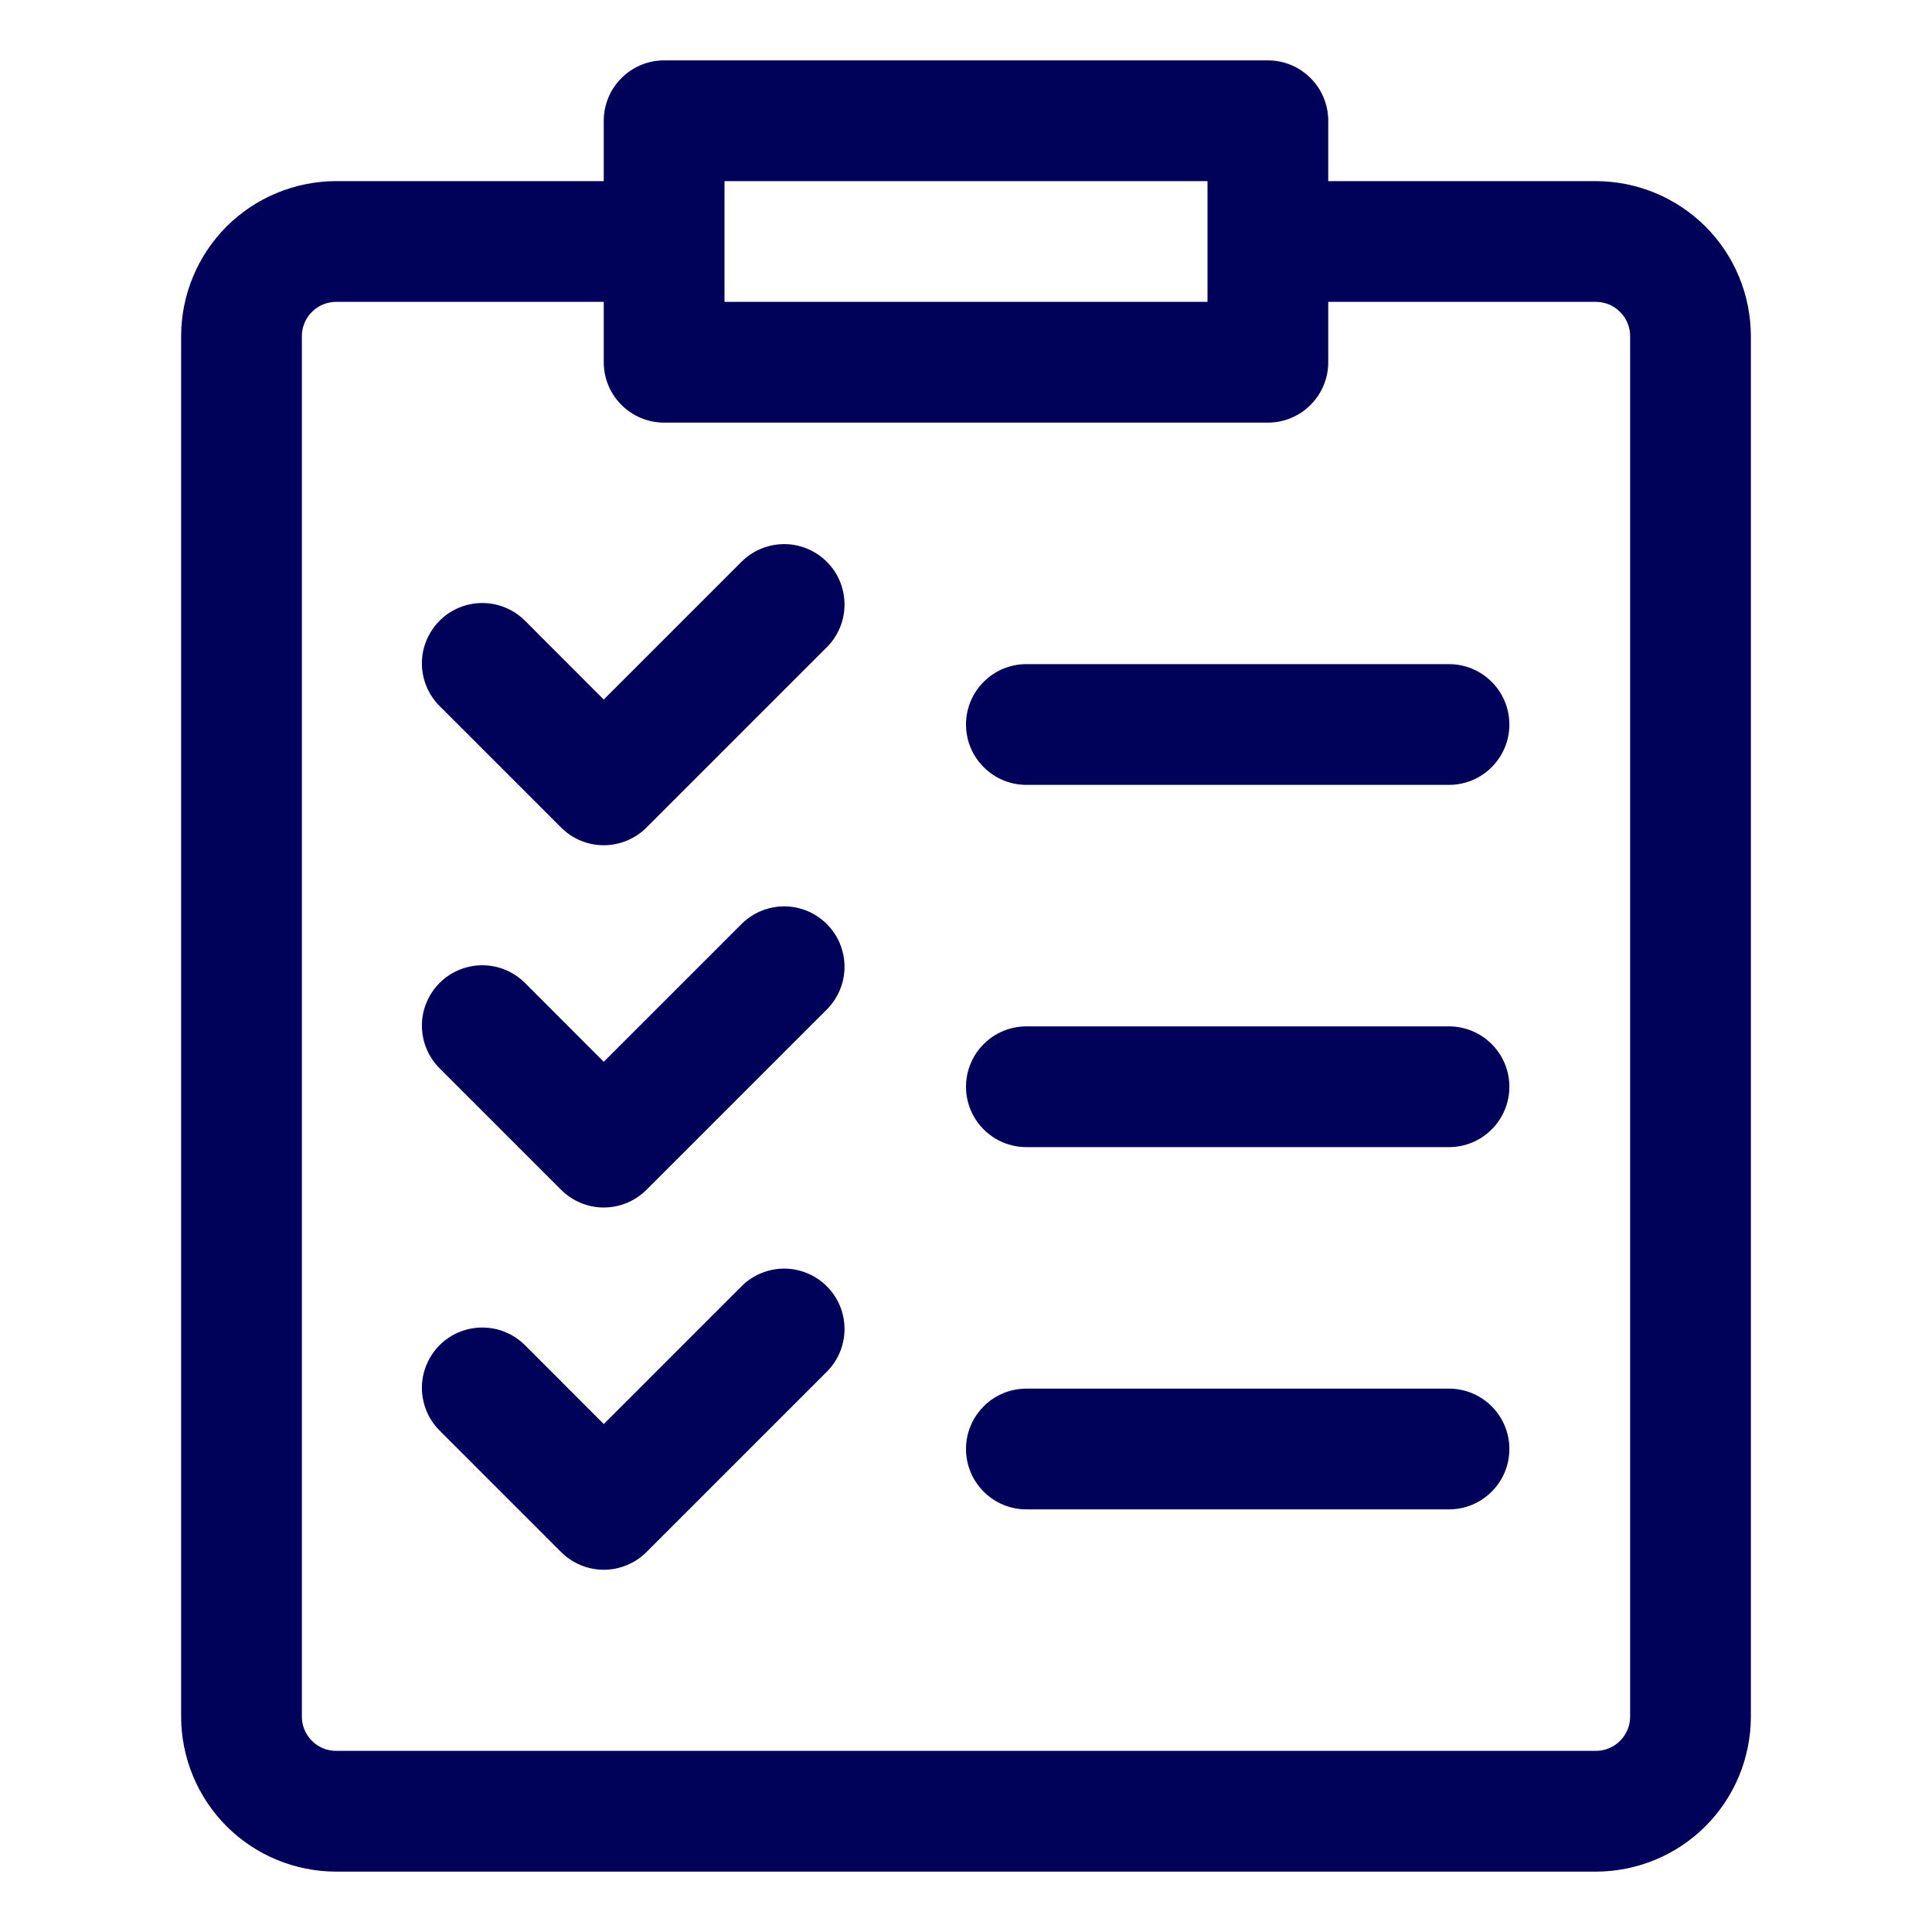
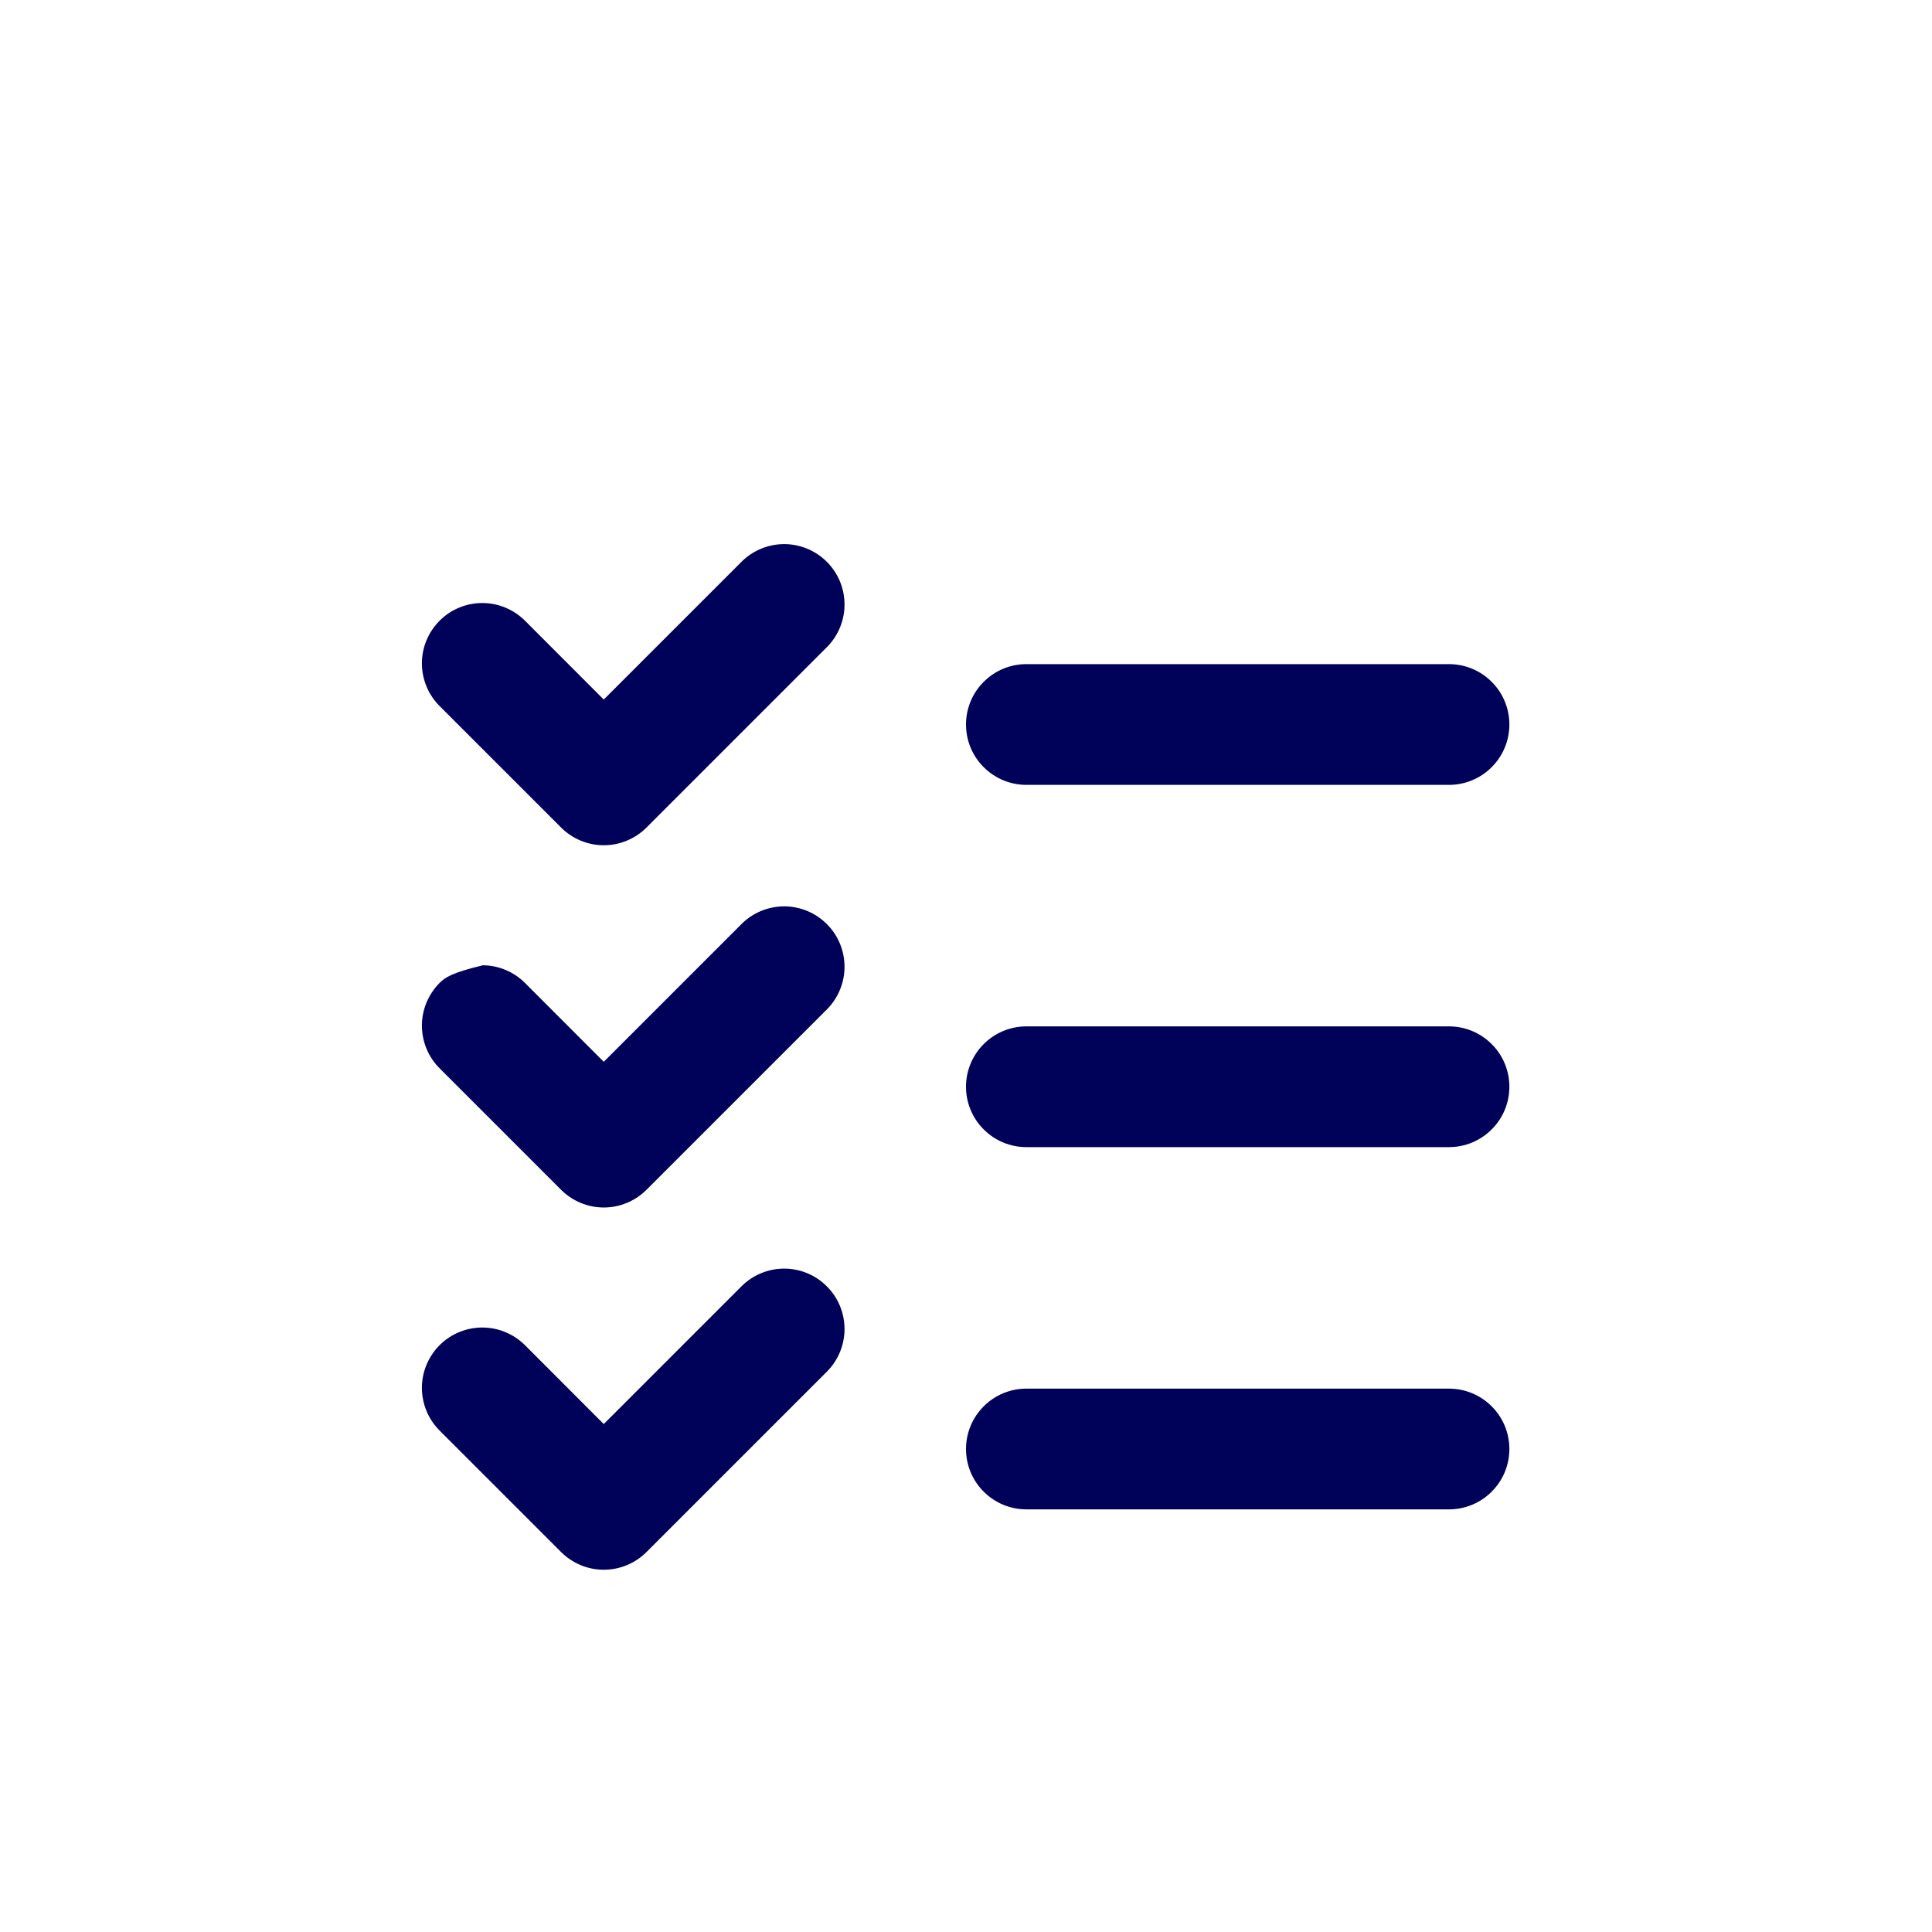
<svg xmlns="http://www.w3.org/2000/svg" width="24" height="24" viewBox="0 0 24 24" fill="none">
-   <path d="M19.826 2.25H16.5V1.5C16.5 1.301 16.421 1.11 16.28 0.97C16.14 0.829 15.949 0.75 15.75 0.75H8.25C8.051 0.75 7.86 0.829 7.72 0.97C7.579 1.11 7.5 1.301 7.5 1.5V2.25H4.175C3.664 2.251 3.175 2.454 2.814 2.814C2.454 3.175 2.251 3.664 2.25 4.175V21.326C2.251 21.836 2.454 22.325 2.814 22.686C3.175 23.047 3.664 23.249 4.175 23.25H19.826C20.336 23.249 20.825 23.047 21.186 22.686C21.547 22.325 21.749 21.836 21.75 21.326V4.175C21.749 3.664 21.547 3.175 21.186 2.814C20.825 2.454 20.336 2.251 19.826 2.25ZM9 2.25H15V3.75H9V2.25ZM20.25 21.326C20.25 21.438 20.205 21.546 20.125 21.625C20.046 21.705 19.938 21.75 19.826 21.75H4.175C4.062 21.75 3.954 21.705 3.875 21.625C3.795 21.546 3.75 21.438 3.75 21.326V4.175C3.75 4.062 3.795 3.954 3.875 3.875C3.954 3.795 4.062 3.75 4.175 3.75H7.5V4.5C7.5 4.699 7.579 4.89 7.72 5.03C7.86 5.171 8.051 5.25 8.25 5.25H15.75C15.949 5.25 16.14 5.171 16.28 5.03C16.421 4.89 16.5 4.699 16.5 4.5V3.75H19.826C19.938 3.75 20.046 3.795 20.125 3.875C20.205 3.954 20.25 4.062 20.25 4.175V21.326Z" fill="rgba(0, 2, 90, 1)" />
  <path d="M9.22 6.97L7.5 8.69L6.531 7.72C6.461 7.648 6.379 7.591 6.287 7.552C6.196 7.512 6.097 7.492 5.998 7.491C5.898 7.49 5.799 7.509 5.707 7.547C5.615 7.584 5.531 7.64 5.461 7.711C5.39 7.781 5.335 7.865 5.297 7.957C5.259 8.049 5.24 8.148 5.241 8.247C5.242 8.347 5.263 8.445 5.302 8.537C5.341 8.628 5.399 8.711 5.47 8.78L6.97 10.28C7.111 10.421 7.302 10.5 7.5 10.5C7.699 10.5 7.89 10.421 8.031 10.28L10.281 8.03C10.417 7.889 10.493 7.699 10.491 7.503C10.489 7.306 10.411 7.118 10.271 6.979C10.133 6.84 9.944 6.761 9.748 6.759C9.551 6.758 9.362 6.833 9.22 6.97Z" fill="rgba(0, 2, 90, 1)" />
  <path d="M18 8.25H12.75C12.551 8.25 12.36 8.329 12.22 8.47C12.079 8.61 12 8.801 12 9C12 9.199 12.079 9.39 12.22 9.53C12.36 9.671 12.551 9.75 12.75 9.75H18C18.199 9.75 18.39 9.671 18.53 9.53C18.671 9.39 18.75 9.199 18.75 9C18.75 8.801 18.671 8.61 18.53 8.47C18.39 8.329 18.199 8.25 18 8.25Z" fill="rgba(0, 2, 90, 1)" />
-   <path d="M9.22 11.47L7.5 13.19L6.531 12.22C6.461 12.148 6.379 12.091 6.287 12.052C6.196 12.012 6.097 11.992 5.998 11.991C5.898 11.99 5.799 12.009 5.707 12.047C5.615 12.084 5.531 12.14 5.461 12.21C5.39 12.281 5.335 12.365 5.297 12.457C5.259 12.549 5.24 12.648 5.241 12.747C5.242 12.847 5.263 12.945 5.302 13.037C5.341 13.128 5.399 13.211 5.47 13.28L6.97 14.78C7.111 14.921 7.302 15 7.5 15C7.699 15 7.89 14.921 8.031 14.78L10.281 12.53C10.417 12.389 10.493 12.199 10.491 12.003C10.489 11.806 10.411 11.618 10.271 11.479C10.133 11.34 9.944 11.261 9.748 11.259C9.551 11.258 9.362 11.333 9.22 11.47Z" fill="rgba(0, 2, 90, 1)" />
+   <path d="M9.22 11.47L7.5 13.19L6.531 12.22C6.461 12.148 6.379 12.091 6.287 12.052C6.196 12.012 6.097 11.992 5.998 11.991C5.615 12.084 5.531 12.14 5.461 12.21C5.39 12.281 5.335 12.365 5.297 12.457C5.259 12.549 5.24 12.648 5.241 12.747C5.242 12.847 5.263 12.945 5.302 13.037C5.341 13.128 5.399 13.211 5.47 13.28L6.97 14.78C7.111 14.921 7.302 15 7.5 15C7.699 15 7.89 14.921 8.031 14.78L10.281 12.53C10.417 12.389 10.493 12.199 10.491 12.003C10.489 11.806 10.411 11.618 10.271 11.479C10.133 11.34 9.944 11.261 9.748 11.259C9.551 11.258 9.362 11.333 9.22 11.47Z" fill="rgba(0, 2, 90, 1)" />
  <path d="M18 12.75H12.75C12.551 12.75 12.36 12.829 12.22 12.97C12.079 13.11 12 13.301 12 13.5C12 13.699 12.079 13.89 12.22 14.03C12.36 14.171 12.551 14.25 12.75 14.25H18C18.199 14.25 18.39 14.171 18.53 14.03C18.671 13.89 18.75 13.699 18.75 13.5C18.75 13.301 18.671 13.11 18.53 12.97C18.39 12.829 18.199 12.75 18 12.75Z" fill="rgba(0, 2, 90, 1)" />
  <path d="M9.22 15.97L7.5 17.69L6.531 16.72C6.461 16.648 6.379 16.591 6.287 16.552C6.196 16.512 6.097 16.492 5.998 16.491C5.898 16.49 5.799 16.509 5.707 16.547C5.615 16.584 5.531 16.64 5.461 16.71C5.39 16.781 5.335 16.865 5.297 16.957C5.259 17.049 5.24 17.148 5.241 17.247C5.242 17.347 5.263 17.445 5.302 17.537C5.341 17.628 5.399 17.711 5.47 17.78L6.97 19.28C7.111 19.421 7.302 19.5 7.5 19.5C7.699 19.5 7.89 19.421 8.031 19.28L10.281 17.03C10.417 16.889 10.493 16.699 10.491 16.503C10.489 16.306 10.411 16.118 10.271 15.979C10.133 15.84 9.944 15.761 9.748 15.759C9.551 15.758 9.362 15.833 9.22 15.97Z" fill="rgba(0, 2, 90, 1)" />
  <path d="M18 17.25H12.75C12.551 17.25 12.36 17.329 12.22 17.47C12.079 17.61 12 17.801 12 18C12 18.199 12.079 18.39 12.22 18.53C12.36 18.671 12.551 18.75 12.75 18.75H18C18.199 18.75 18.39 18.671 18.53 18.53C18.671 18.39 18.75 18.199 18.75 18C18.75 17.801 18.671 17.61 18.53 17.47C18.39 17.329 18.199 17.25 18 17.25Z" fill="rgba(0, 2, 90, 1)" />
</svg>